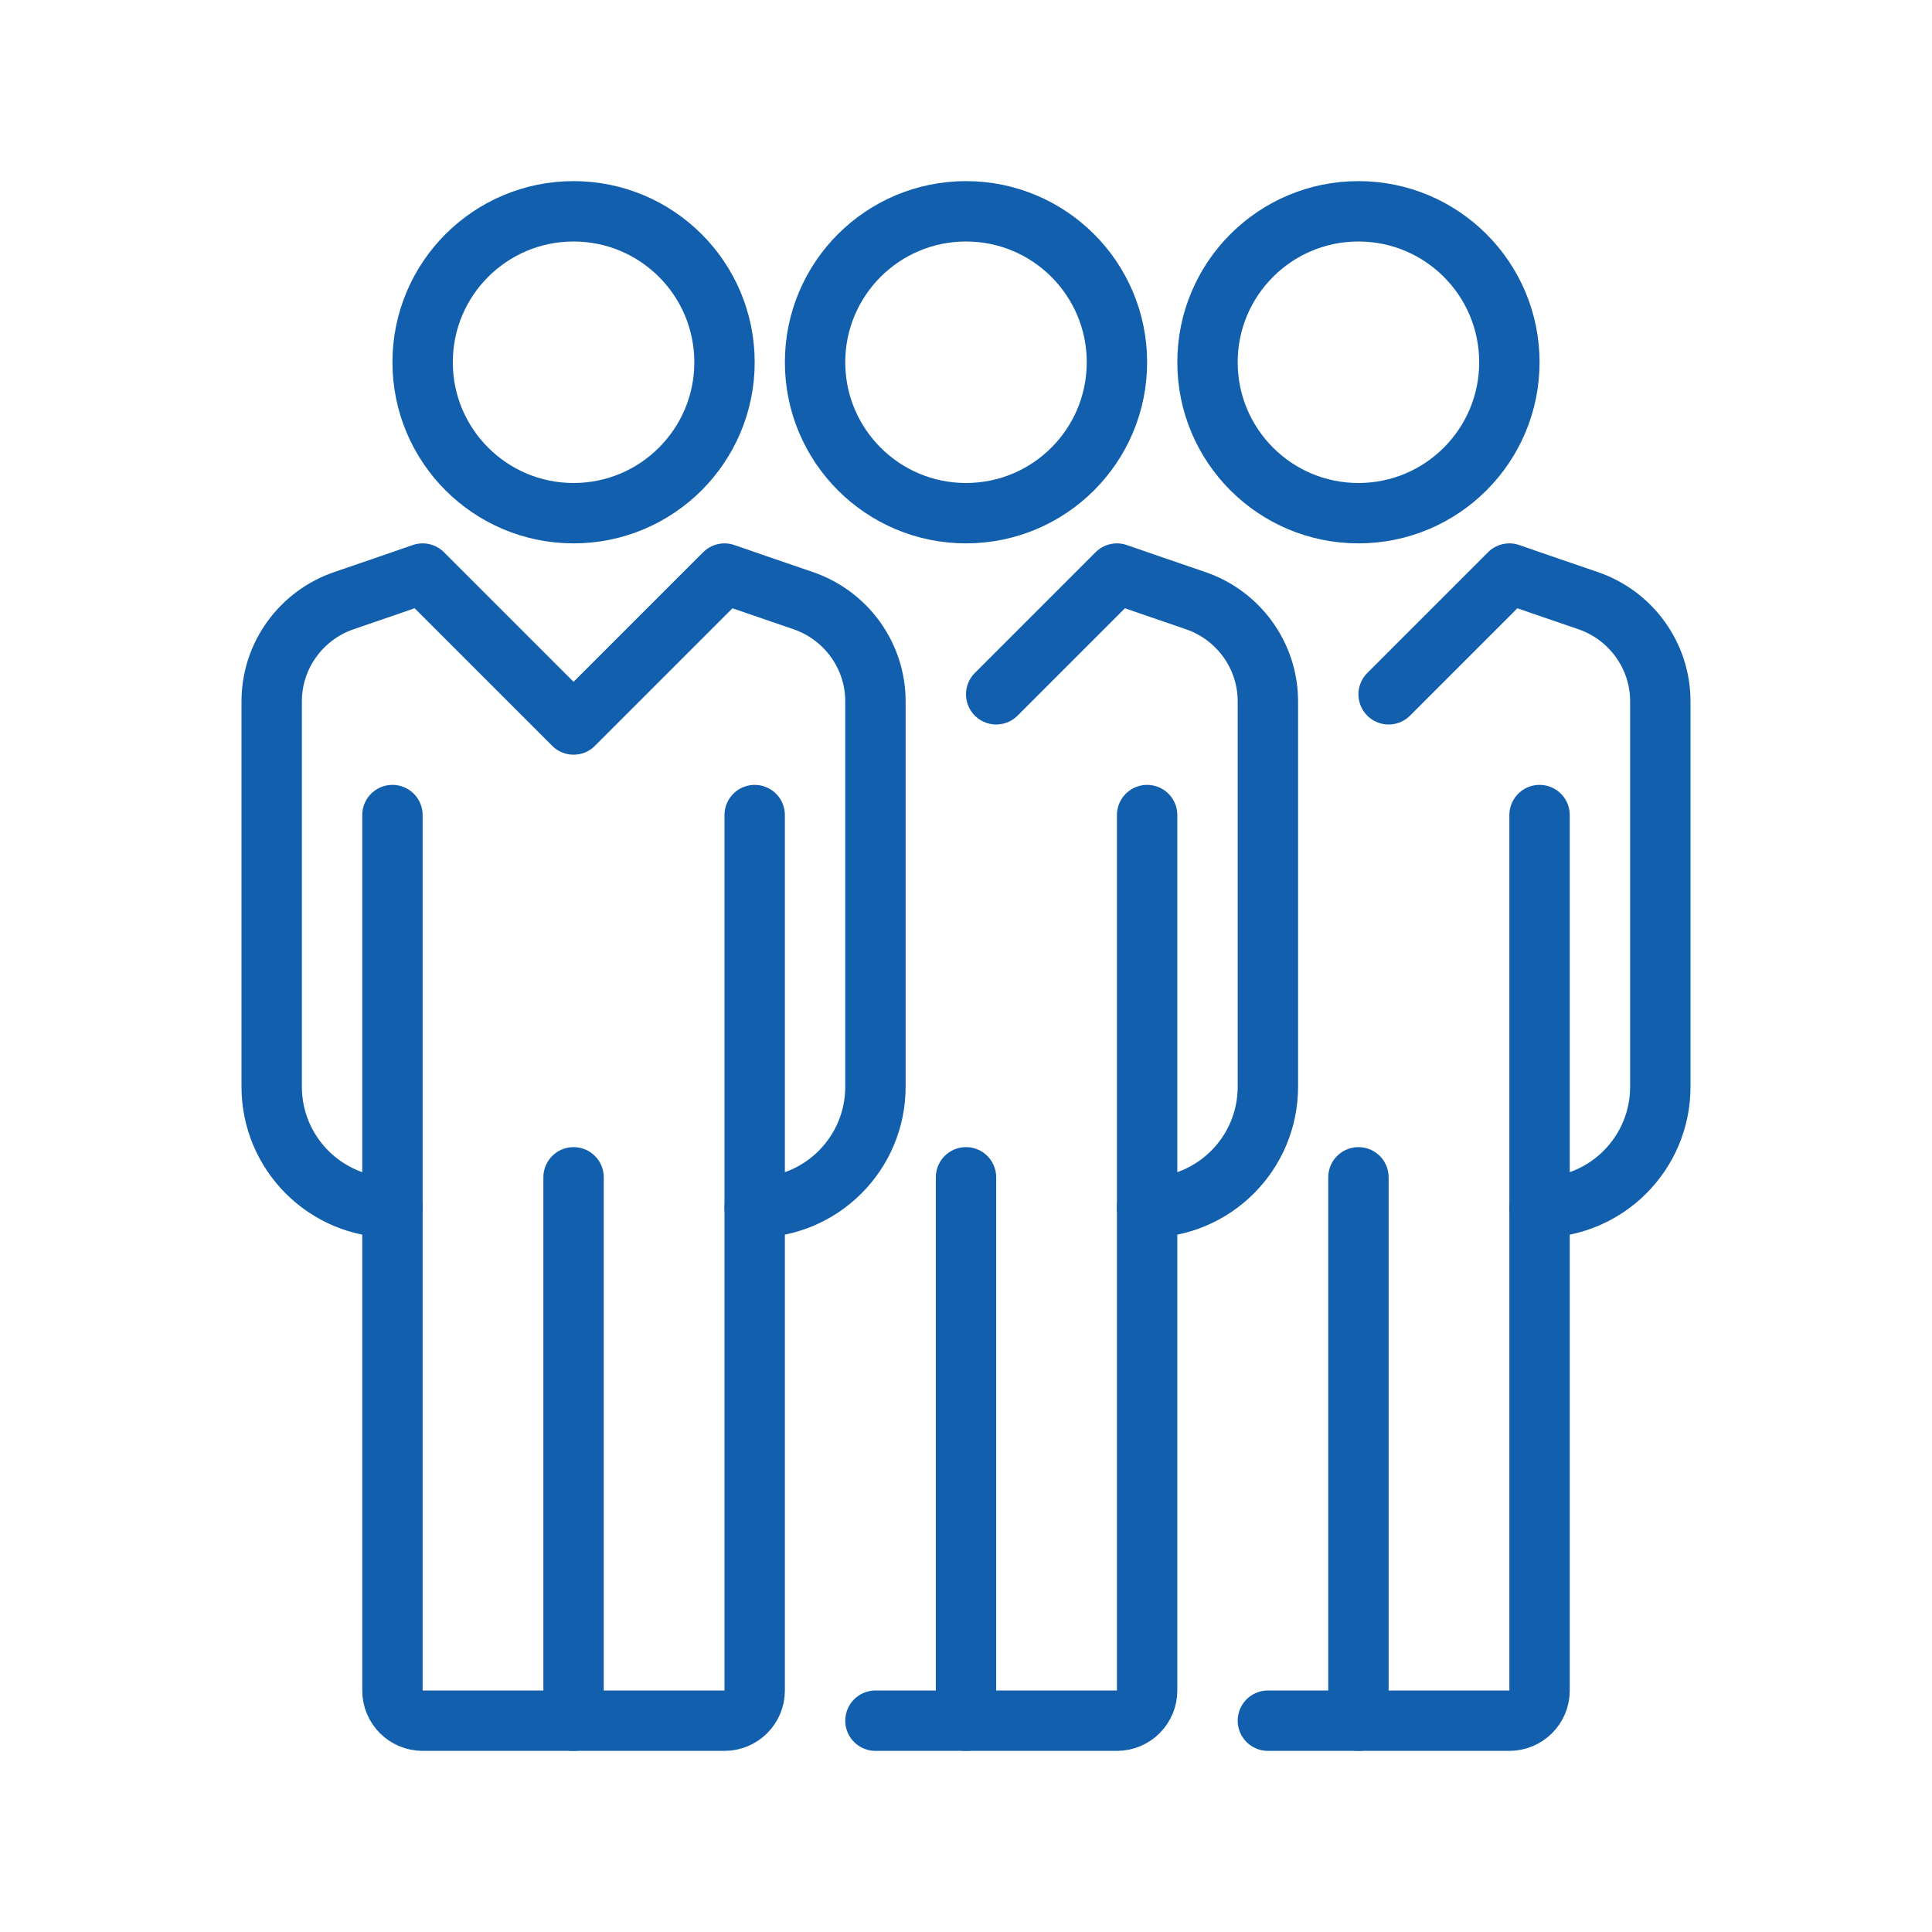
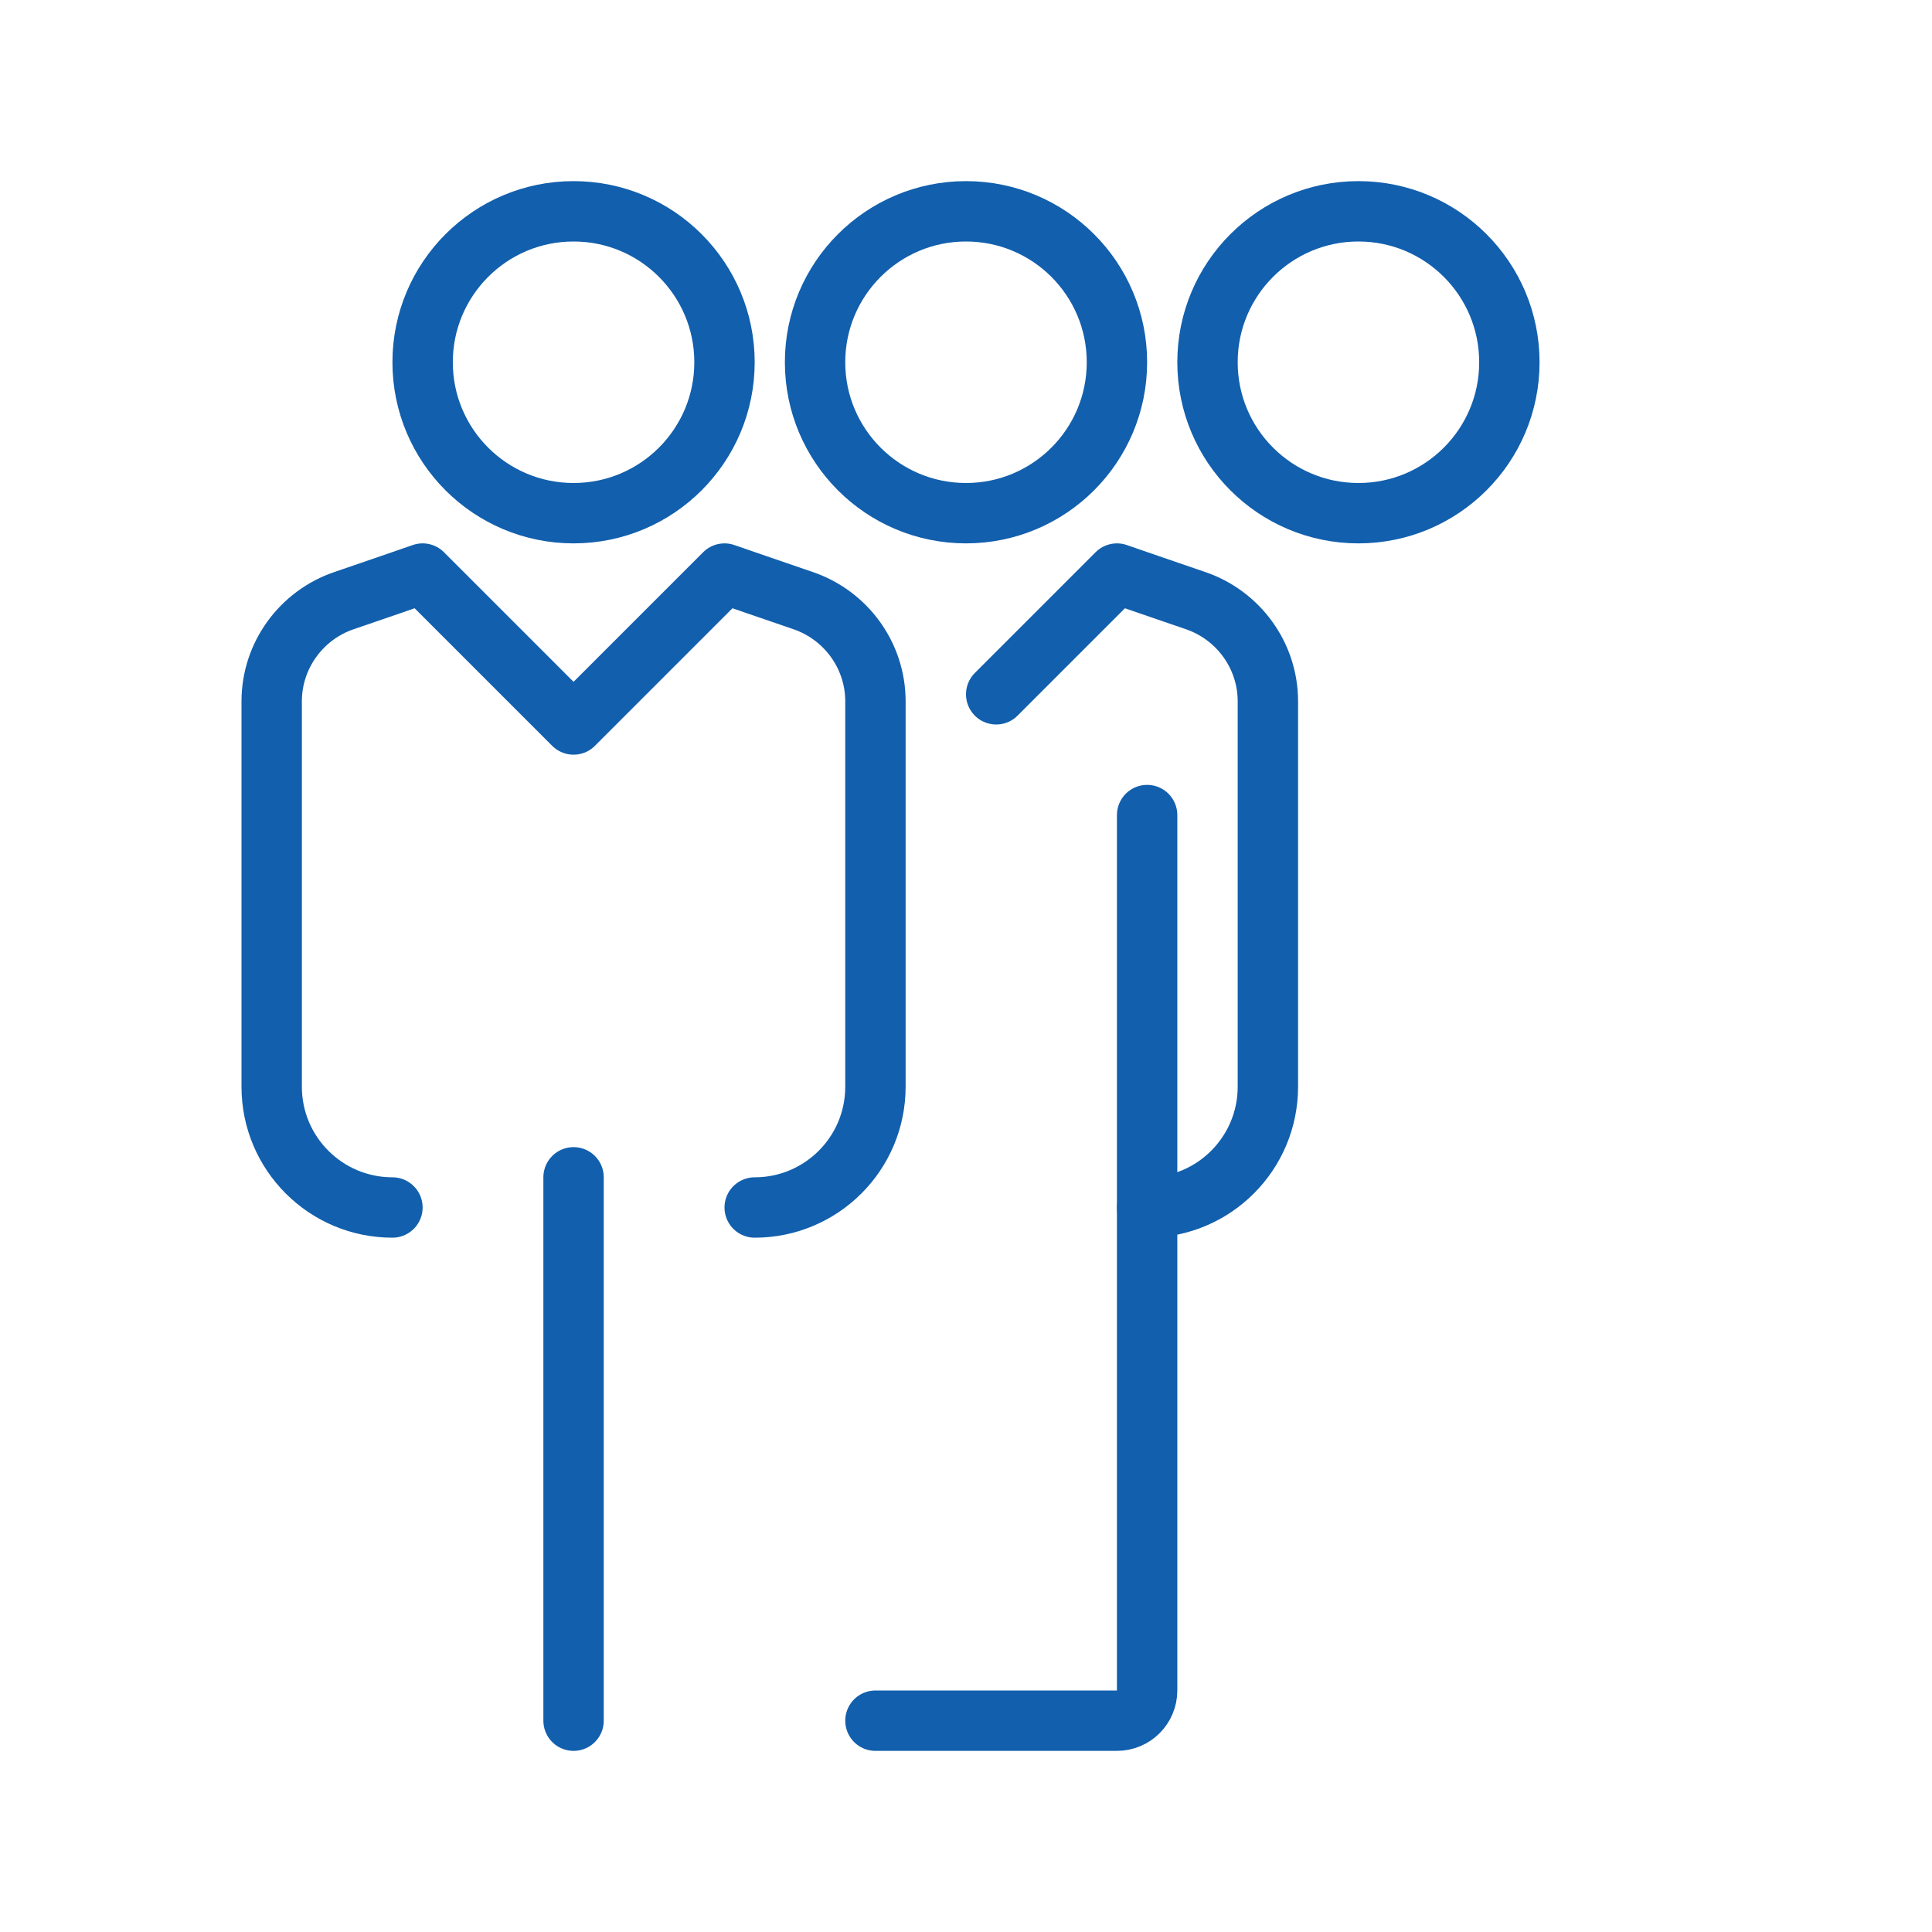
<svg xmlns="http://www.w3.org/2000/svg" viewBox="0 0 64 64">
  <g fill="none" stroke="#125fad" stroke-linecap="round" stroke-linejoin="round" stroke-width="2">
    <path d="m25 40c2.209 0 4-1.791 4-4v-12.769c0-1.513-.976-2.856-2.409-3.339-.649-.219-2.591-.892-2.591-.892l-5 5-5-5s-1.942.673-2.591.892c-1.433.483-2.409 1.826-2.409 3.339v12.769c0 2.209 1.791 4 4 4" />
    <path d="m38 40c2.209 0 4-1.791 4-4v-12.769c0-1.513-.976-2.856-2.409-3.339-.649-.219-2.591-.892-2.591-.892l-4 4" />
-     <path d="m51 40c2.209 0 4-1.791 4-4v-12.769c0-1.513-.976-2.856-2.409-3.339-.649-.219-2.591-.892-2.591-.892l-4 4" />
    <circle cx="19" cy="12" r="5" />
    <circle cx="32" cy="12" r="5" />
    <circle cx="45" cy="12" r="5" />
-     <path d="m25 27v29c0 .552-.448 1-1 1h-10c-.552 0-1-.448-1-1v-29" />
    <path d="m38 27v29c0 .552-.448 1-1 1h-8" />
-     <path d="m51 27v29c0 .552-.448 1-1 1h-8" />
    <path d="m19 39v18" />
-     <path d="m32 39v18" />
-     <path d="m45 39v18" />
  </g>
</svg>